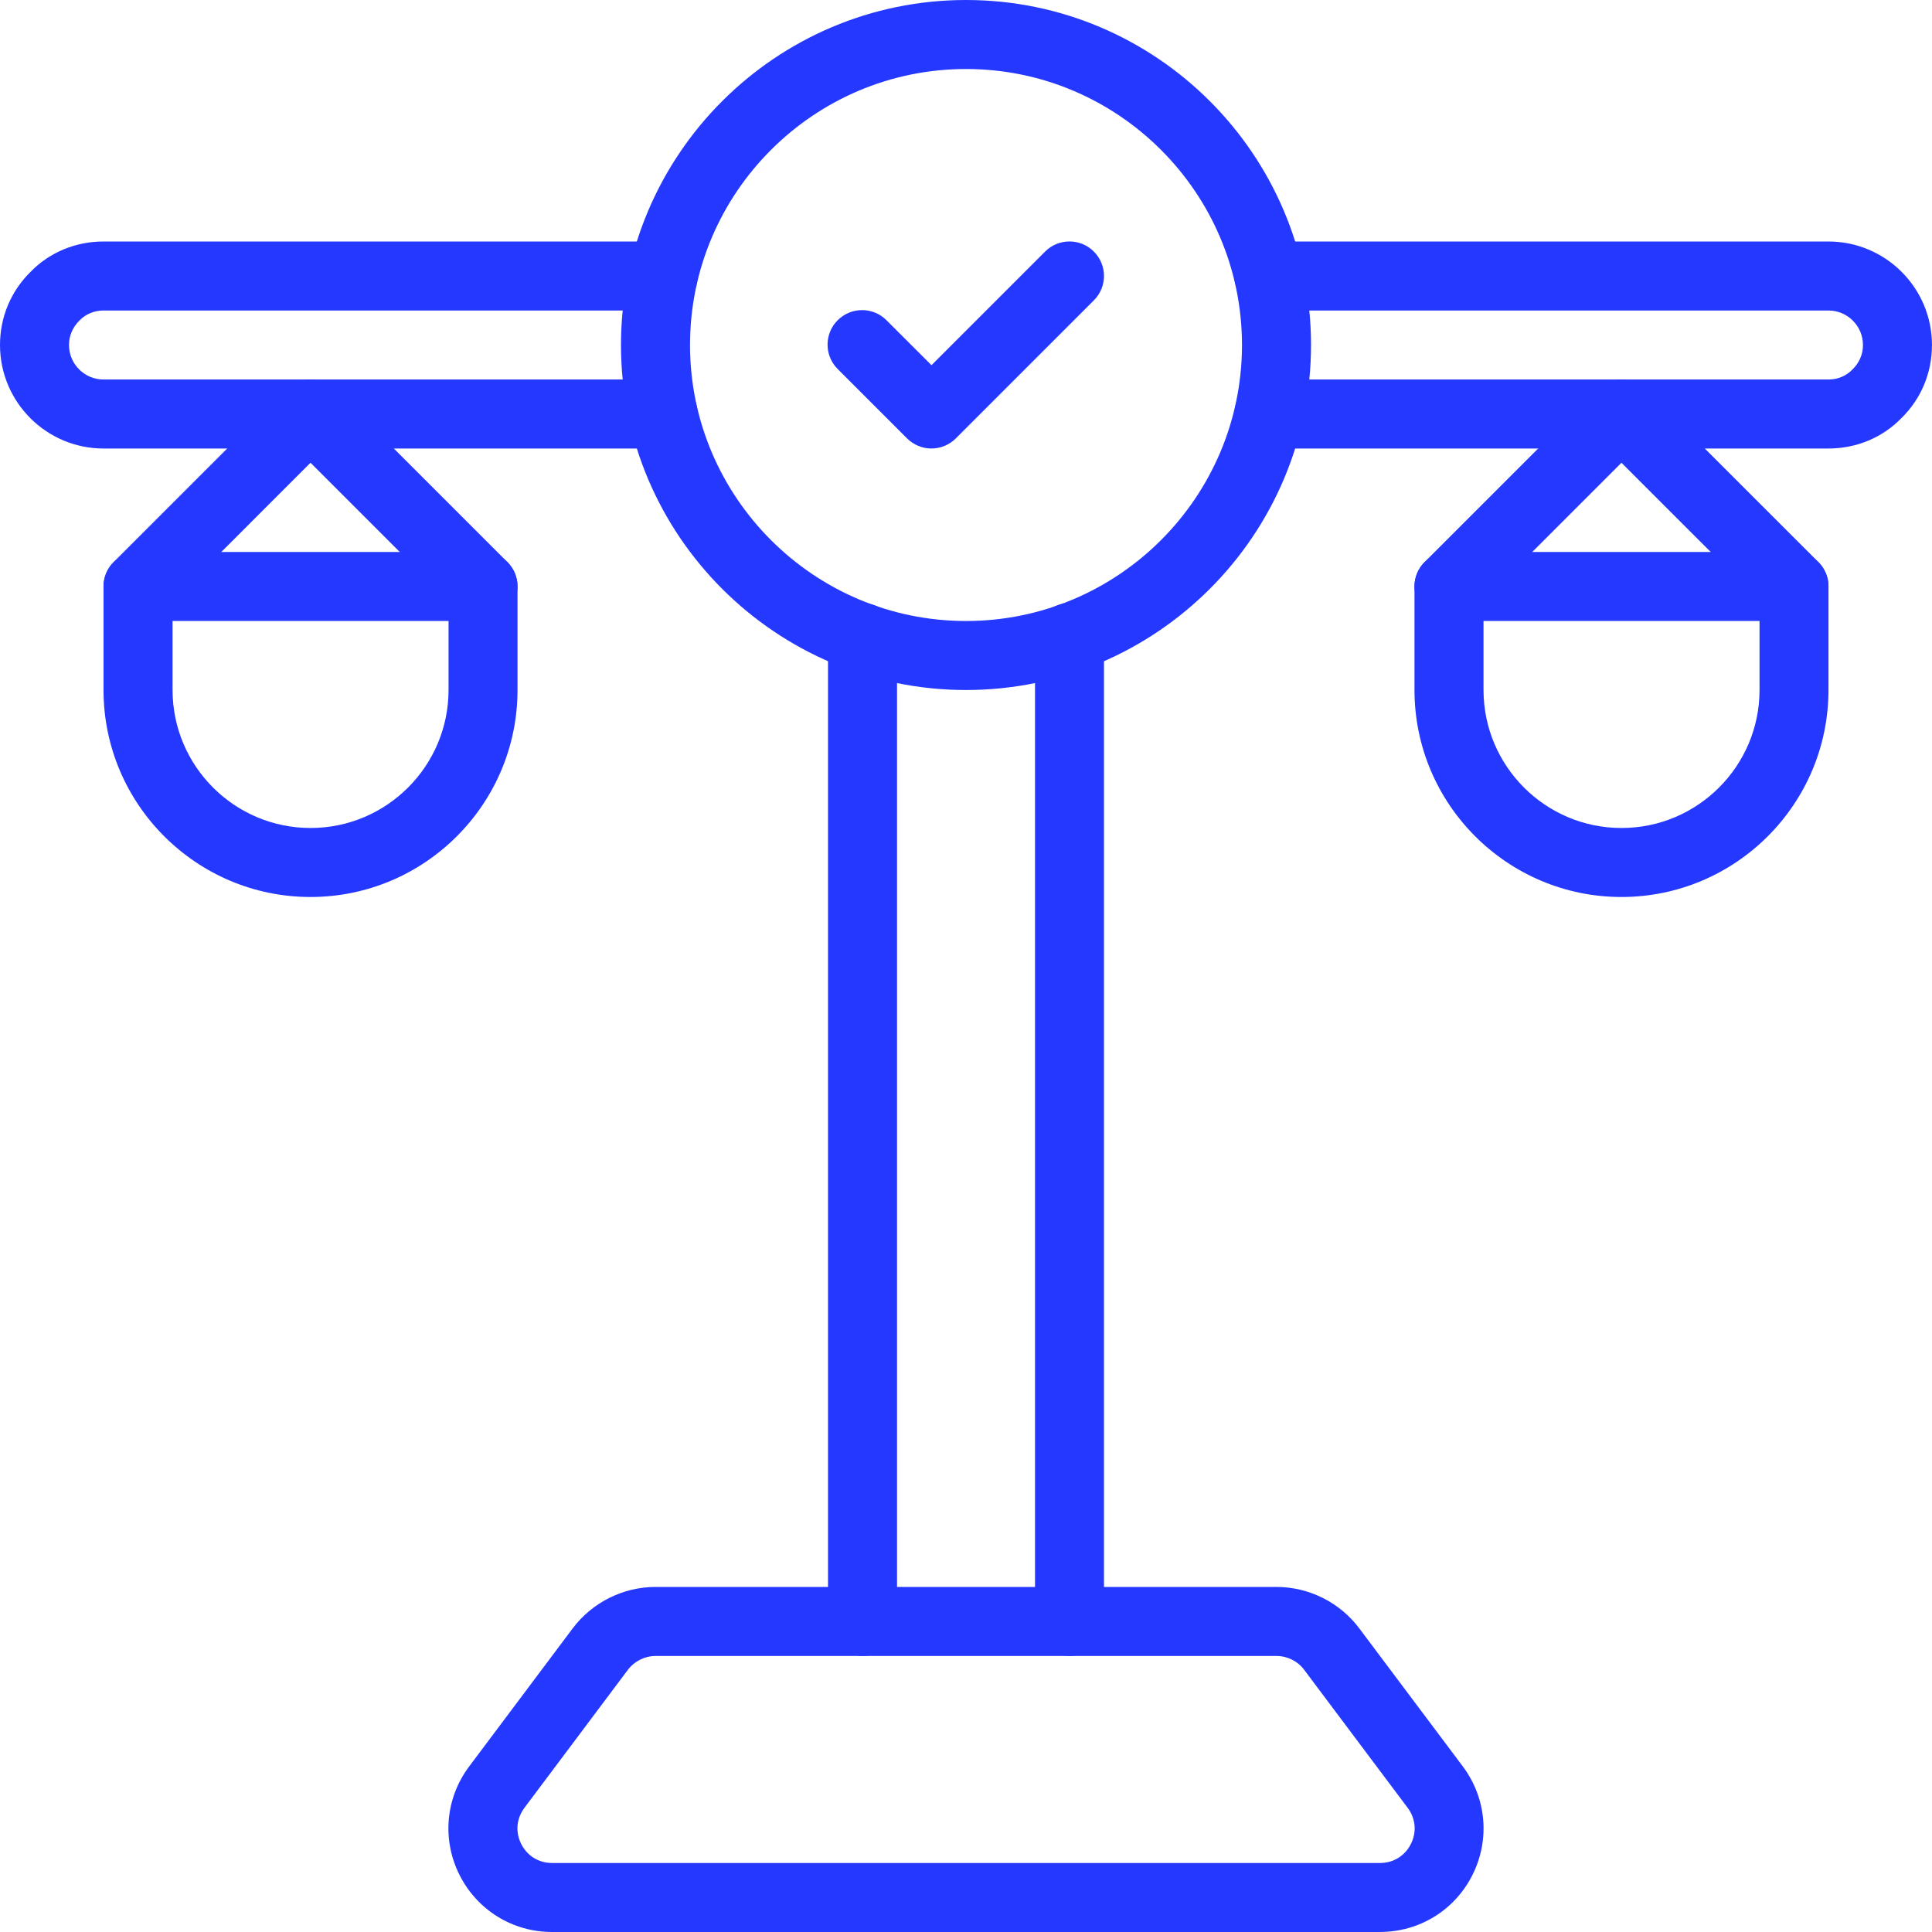
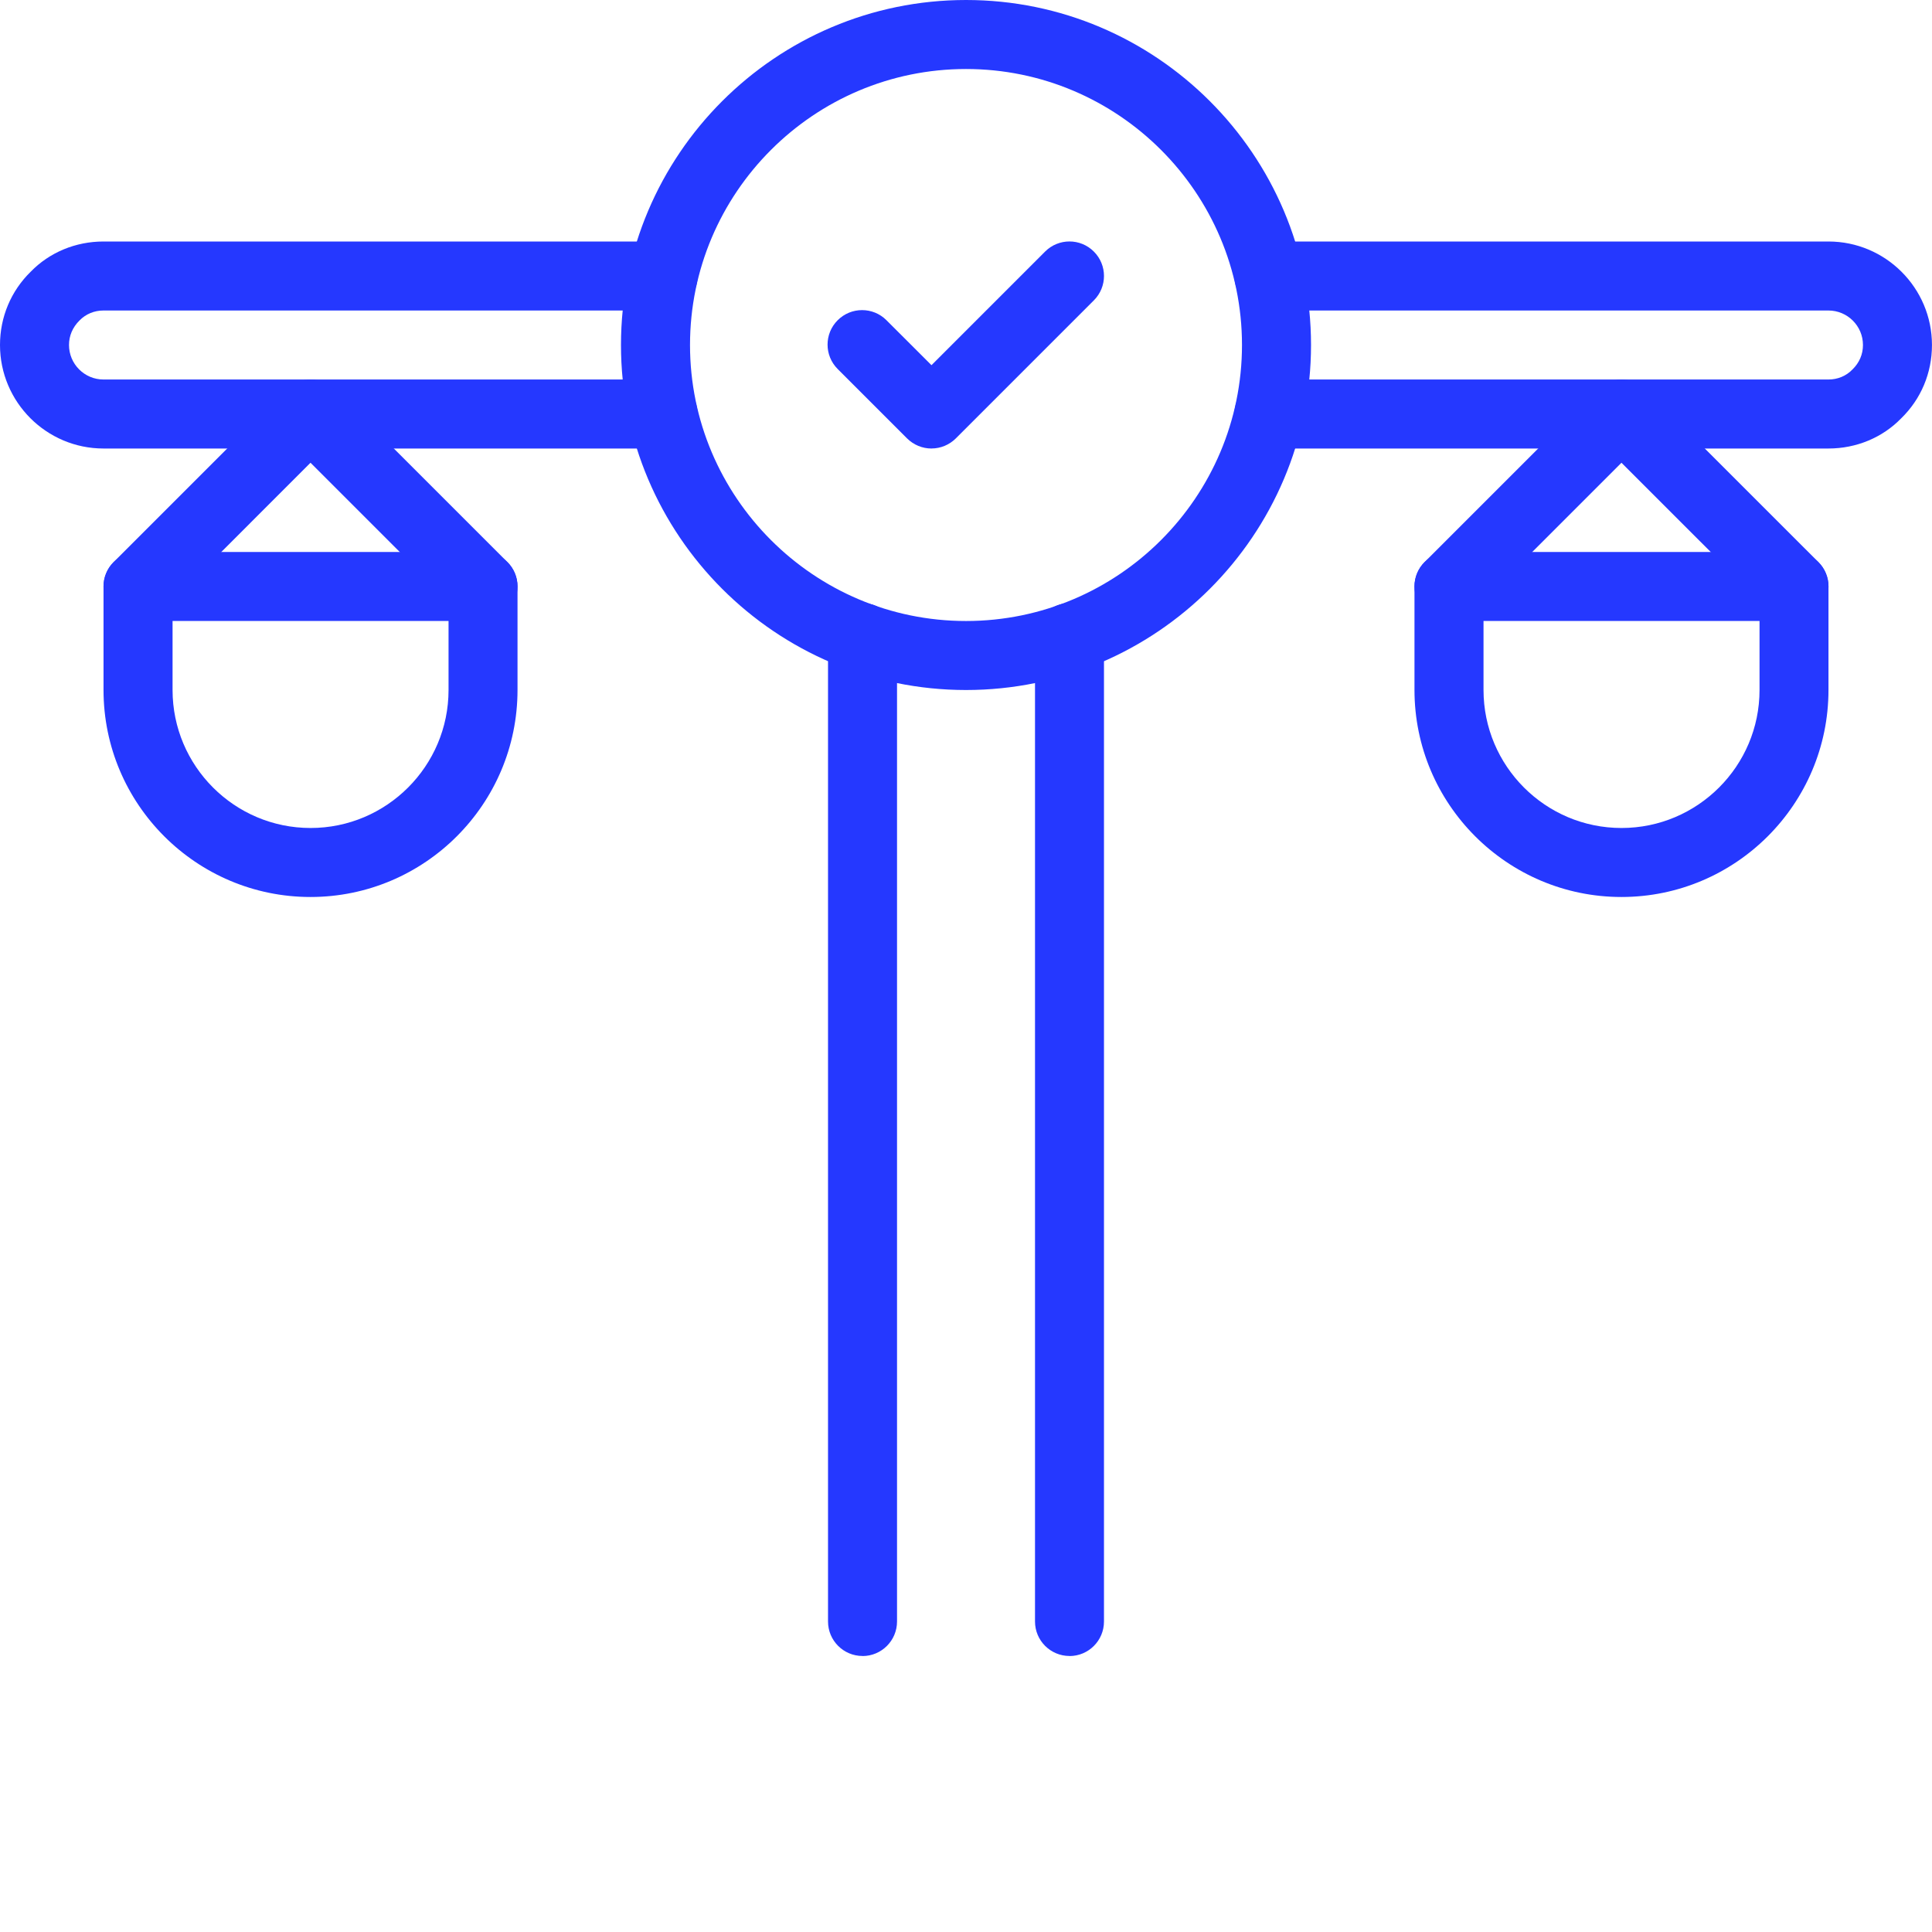
<svg xmlns="http://www.w3.org/2000/svg" width="60" height="60" viewBox="0 0 60 60" fill="none">
  <g clip-path="url(#clip0_3336_685)">
    <path d="M30.001 21.429C24.092 21.429 19.285 16.622 19.285 10.714C19.285 4.807 24.092 0 30.001 0C35.909 0 40.715 4.807 40.715 10.714C40.715 16.622 35.908 21.429 30.001 21.429ZM30.001 2.143C25.275 2.143 21.429 5.989 21.429 10.714C21.429 15.44 25.275 19.286 30.001 19.286C34.726 19.286 38.571 15.44 38.571 10.714C38.571 5.989 34.726 2.143 30.001 2.143Z" fill="#2538FF" />
    <path d="M28.928 13.929C28.644 13.929 28.372 13.816 28.17 13.615L26.015 11.46C25.596 11.041 25.596 10.363 26.015 9.945C26.433 9.526 27.113 9.526 27.53 9.945L28.928 11.341L32.456 7.813C32.874 7.394 33.553 7.394 33.971 7.813C34.39 8.232 34.39 8.909 33.971 9.328L29.685 13.614C29.485 13.814 29.213 13.928 28.928 13.928V13.929Z" fill="#2538FF" />
    <path d="M56.784 13.929H39.407C38.816 13.929 38.336 13.449 38.336 12.857C38.336 12.265 38.816 11.786 39.407 11.786H56.784C57.07 11.786 57.334 11.677 57.527 11.477C57.747 11.264 57.856 11 57.856 10.714C57.856 10.123 57.375 9.643 56.784 9.643H39.407C38.816 9.643 38.336 9.163 38.336 8.571C38.336 7.979 38.816 7.5 39.407 7.5H56.784C58.557 7.5 59.999 8.942 59.999 10.714C59.999 11.584 59.659 12.393 59.042 12.993C58.462 13.589 57.653 13.929 56.783 13.929H56.784Z" fill="#2538FF" />
    <path d="M20.593 13.929H3.214C1.442 13.929 0 12.487 0 10.714C0 9.847 0.34 9.037 0.956 8.436C1.536 7.84 2.345 7.5 3.215 7.5H20.593C21.184 7.5 21.665 7.979 21.665 8.571C21.665 9.163 21.184 9.643 20.593 9.643H3.214C2.928 9.643 2.665 9.752 2.471 9.951C2.253 10.165 2.143 10.43 2.143 10.714C2.143 11.305 2.623 11.786 3.214 11.786H20.592C21.183 11.786 21.664 12.265 21.664 12.857C21.664 13.449 21.183 13.929 20.592 13.929H20.593Z" fill="#2538FF" />
    <path d="M26.786 51.428C26.195 51.428 25.715 50.949 25.715 50.357V19.8C25.715 19.209 26.195 18.729 26.786 18.729C27.377 18.729 27.858 19.209 27.858 19.8V50.358C27.858 50.95 27.377 51.43 26.786 51.43V51.428Z" fill="#2538FF" />
    <path d="M33.214 51.428C32.623 51.428 32.143 50.949 32.143 50.357V19.8C32.143 19.209 32.623 18.729 33.214 18.729C33.805 18.729 34.285 19.209 34.285 19.8V50.358C34.285 50.95 33.805 51.43 33.214 51.43V51.428Z" fill="#2538FF" />
-     <path d="M42.858 60H17.144C15.918 60 14.818 59.319 14.268 58.223C13.72 57.127 13.836 55.837 14.572 54.856L17.785 50.571C18.391 49.765 19.352 49.284 20.357 49.284H39.643C40.65 49.284 41.611 49.765 42.214 50.571L45.428 54.856C46.162 55.837 46.279 57.127 45.731 58.223C45.184 59.319 44.083 59.999 42.857 59.999L42.858 60ZM20.358 51.428C20.023 51.428 19.702 51.589 19.499 51.858L16.287 56.143C16.039 56.475 16 56.894 16.186 57.265C16.372 57.636 16.73 57.857 17.145 57.857H42.859C43.273 57.857 43.632 57.635 43.817 57.265C44.003 56.894 43.965 56.475 43.716 56.143L40.502 51.857C40.301 51.588 39.98 51.428 39.645 51.428H20.359H20.358Z" fill="#2538FF" />
    <path d="M50.356 27.857C46.812 27.857 43.928 24.973 43.928 21.428V18.213C43.928 17.622 44.408 17.142 44.999 17.142H55.713C56.304 17.142 56.785 17.622 56.785 18.213V21.428C56.785 24.973 53.901 27.857 50.355 27.857H50.356ZM46.072 19.285V21.428C46.072 23.791 47.994 25.714 50.357 25.714C52.721 25.714 54.644 23.791 54.644 21.428V19.285H46.073H46.072Z" fill="#2538FF" />
    <path d="M55.715 19.285C55.441 19.285 55.166 19.18 54.957 18.971L50.356 14.371L45.757 18.971C45.339 19.39 44.659 19.39 44.242 18.971C43.823 18.552 43.823 17.875 44.242 17.456L49.599 12.099C50.016 11.68 50.696 11.68 51.114 12.099L56.472 17.456C56.891 17.875 56.891 18.553 56.472 18.971C56.263 19.18 55.989 19.285 55.715 19.285Z" fill="#2538FF" />
    <path d="M9.643 27.857C6.099 27.857 3.215 24.973 3.215 21.428V18.213C3.215 17.622 3.695 17.142 4.286 17.142H15.001C15.591 17.142 16.072 17.622 16.072 18.213V21.428C16.072 24.973 13.189 27.857 9.643 27.857ZM5.359 19.285V21.428C5.359 23.791 7.281 25.714 9.645 25.714C12.008 25.714 13.93 23.791 13.93 21.428V19.285H5.359Z" fill="#2538FF" />
    <path d="M15.001 19.285C14.727 19.285 14.453 19.18 14.243 18.971L9.643 14.371L5.044 18.971C4.626 19.39 3.946 19.39 3.529 18.971C3.11 18.552 3.11 17.875 3.529 17.456L8.886 12.099C9.304 11.68 9.983 11.68 10.401 12.099L15.758 17.456C16.177 17.875 16.177 18.552 15.758 18.971C15.549 19.18 15.274 19.285 15.001 19.285Z" fill="#2538FF" />
  </g>
  <defs>
    <clipPath id="clip0_3336_685">
      <rect width="60" height="60" fill="white" />
    </clipPath>
  </defs>
</svg>